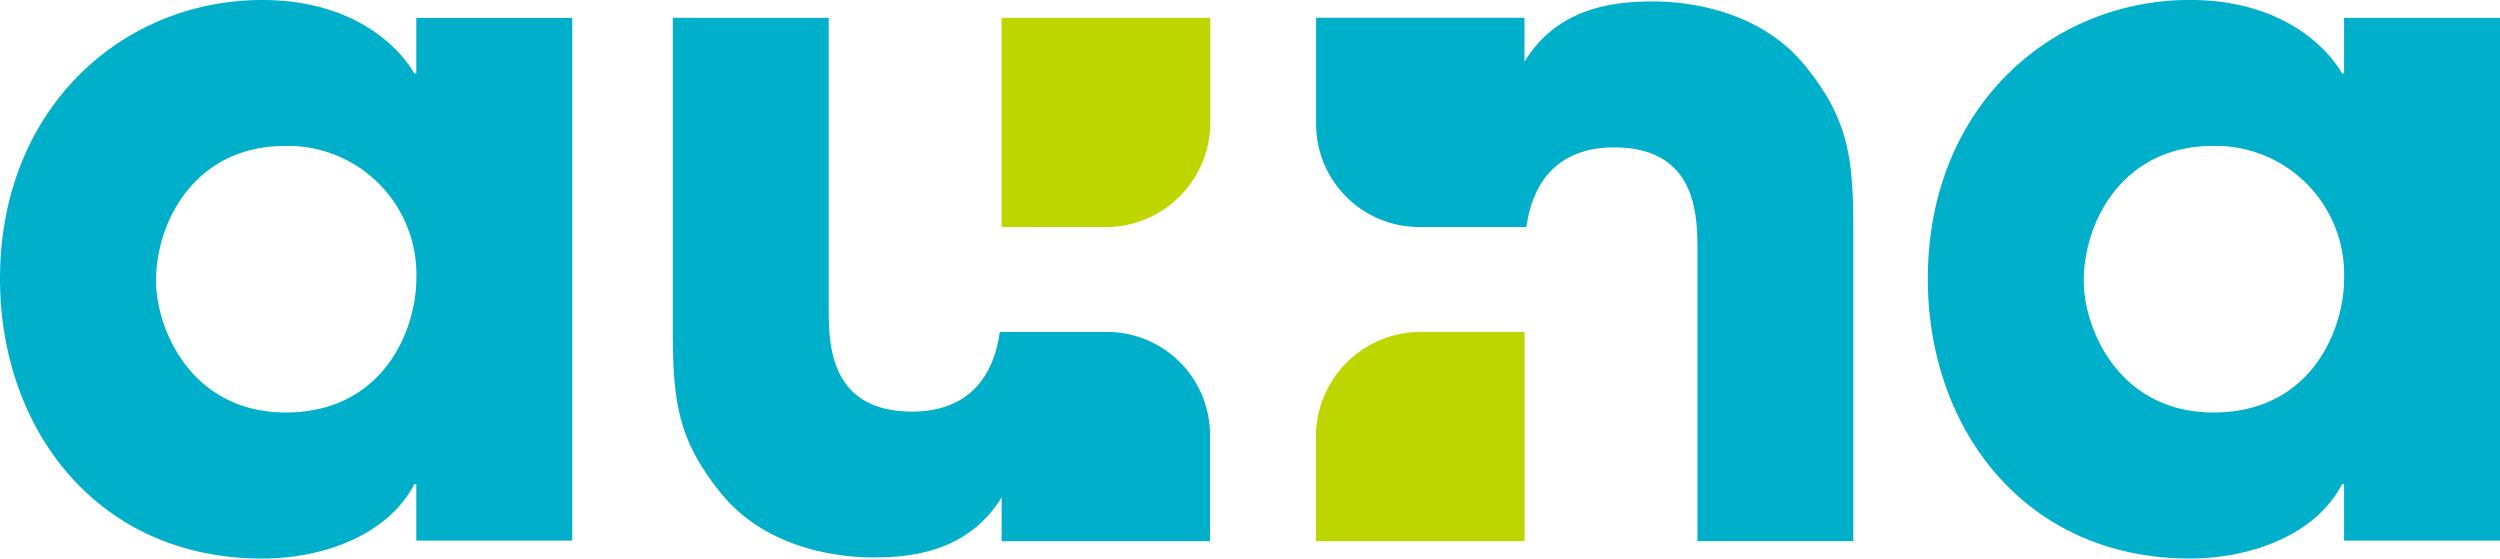
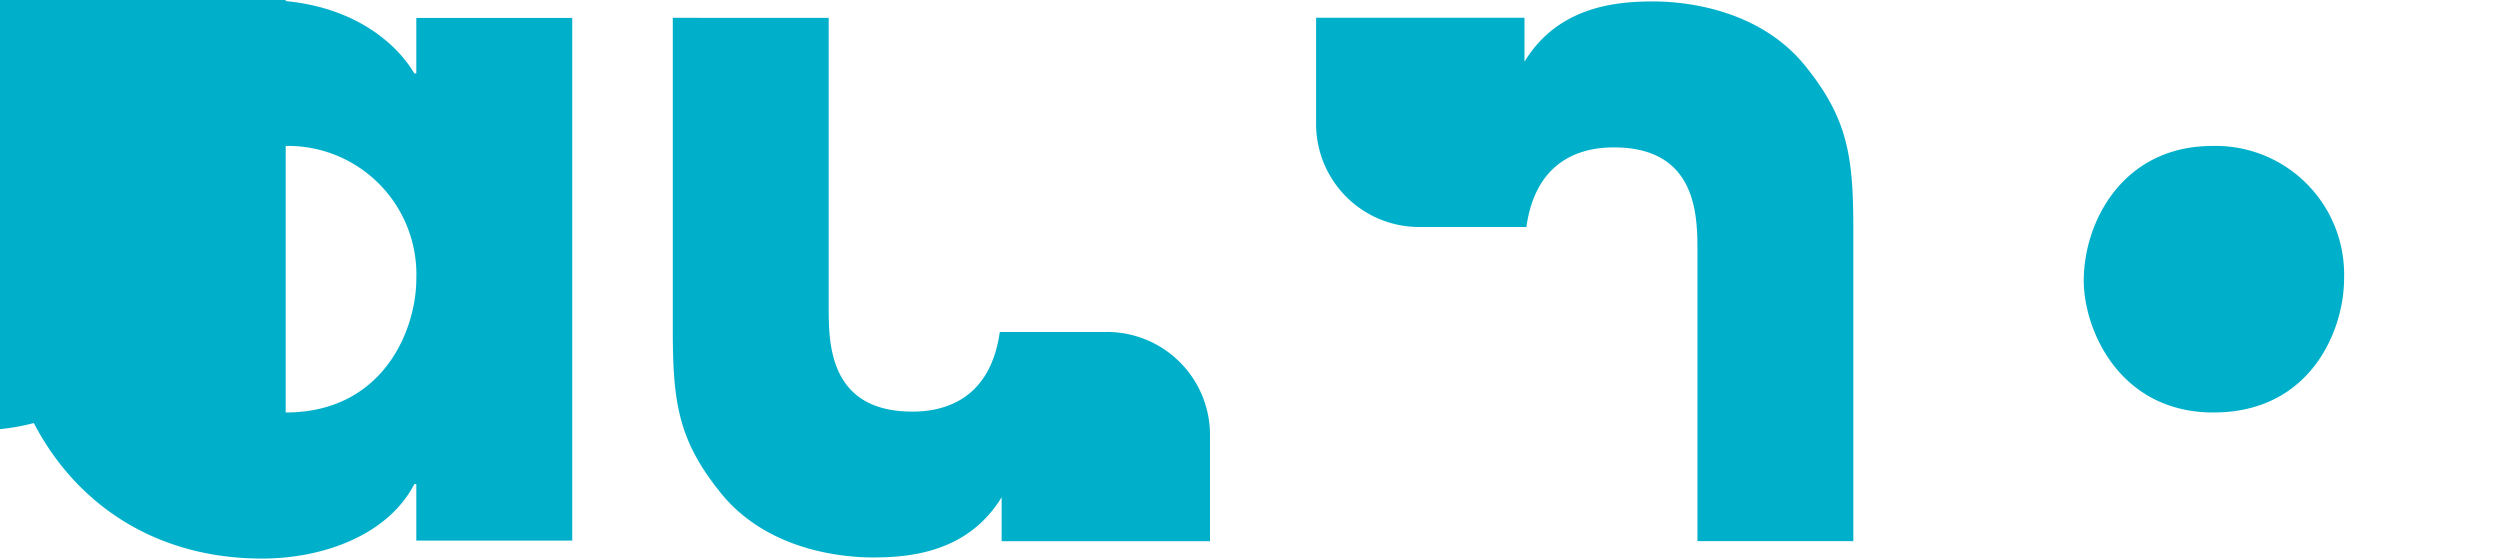
<svg xmlns="http://www.w3.org/2000/svg" id="header-logotipo-solo" width="141.866" height="31.696" viewBox="0 0 141.866 31.696">
  <g id="Group_566" data-name="Group 566">
    <g id="Group_564" data-name="Group 564">
-       <path id="Path_218" data-name="Path 218" d="M1248.291,1429.975V1418.1h11.841v5.93a5.936,5.936,0,0,1-5.931,5.942Zm23.768,5.947a5.94,5.94,0,0,0-5.931,5.945v5.931h11.84v-11.875Z" transform="translate(-1191.452 -1417.087)" fill="#bed600" />
-       <path id="Path_219" data-name="Path 219" d="M1196.294,1447.272h-8.849v-3.209h-.112c-1.489,2.886-5.164,4.226-8.63,4.226-9.389,0-14.882-7.376-14.882-15.873,0-9.729,6.988-15.823,14.882-15.823,4.849,0,7.57,2.357,8.63,4.17h.112v-3.154h8.849ZM1180.033,1440c5.547,0,7.413-4.7,7.413-7.587a7.291,7.291,0,0,0-7.462-7.538c-5.073,0-7.308,4.275-7.308,7.645,0,2.779,2.024,7.48,7.357,7.48m125.655,7.269h-8.849v-3.209h-.112c-1.488,2.886-5.172,4.226-8.635,4.226-9.384,0-14.875-7.376-14.875-15.873,0-9.729,6.981-15.823,14.875-15.823,4.852,0,7.568,2.357,8.635,4.17h.112v-3.154h8.849ZM1289.426,1440c5.544,0,7.413-4.7,7.413-7.587a7.293,7.293,0,0,0-7.466-7.538c-5.065,0-7.306,4.275-7.306,7.645,0,2.779,2.024,7.48,7.359,7.48m-62.832-4.569h-6.039c-.486,3.474-2.7,4.519-4.958,4.519-4.75,0-4.75-3.9-4.75-5.935v-16.41H1202v17.745c0,4.057.312,6.2,2.661,9.141,2.611,3.31,6.877,3.735,8.691,3.735,2.095,0,5.4-.279,7.308-3.418v2.495h11.824v-6.131a5.846,5.846,0,0,0-5.894-5.741m17.809-5.955h6.039c.487-3.475,2.7-4.519,4.958-4.519,4.749,0,4.749,3.9,4.749,5.933V1447.3h8.845v-17.746c0-4.058-.313-6.2-2.662-9.14-2.612-3.311-6.876-3.739-8.691-3.739-2.1,0-5.4.279-7.307,3.421V1417.6h-11.825v6.132a5.848,5.848,0,0,0,5.894,5.742" transform="translate(-1163.821 -1416.593)" fill="#00b0ca" />
+       <path id="Path_219" data-name="Path 219" d="M1196.294,1447.272h-8.849v-3.209h-.112c-1.489,2.886-5.164,4.226-8.63,4.226-9.389,0-14.882-7.376-14.882-15.873,0-9.729,6.988-15.823,14.882-15.823,4.849,0,7.57,2.357,8.63,4.17h.112v-3.154h8.849ZM1180.033,1440c5.547,0,7.413-4.7,7.413-7.587a7.291,7.291,0,0,0-7.462-7.538c-5.073,0-7.308,4.275-7.308,7.645,0,2.779,2.024,7.48,7.357,7.48h-8.849v-3.209h-.112c-1.488,2.886-5.172,4.226-8.635,4.226-9.384,0-14.875-7.376-14.875-15.873,0-9.729,6.981-15.823,14.875-15.823,4.852,0,7.568,2.357,8.635,4.17h.112v-3.154h8.849ZM1289.426,1440c5.544,0,7.413-4.7,7.413-7.587a7.293,7.293,0,0,0-7.466-7.538c-5.065,0-7.306,4.275-7.306,7.645,0,2.779,2.024,7.48,7.359,7.48m-62.832-4.569h-6.039c-.486,3.474-2.7,4.519-4.958,4.519-4.75,0-4.75-3.9-4.75-5.935v-16.41H1202v17.745c0,4.057.312,6.2,2.661,9.141,2.611,3.31,6.877,3.735,8.691,3.735,2.095,0,5.4-.279,7.308-3.418v2.495h11.824v-6.131a5.846,5.846,0,0,0-5.894-5.741m17.809-5.955h6.039c.487-3.475,2.7-4.519,4.958-4.519,4.749,0,4.749,3.9,4.749,5.933V1447.3h8.845v-17.746c0-4.058-.313-6.2-2.662-9.14-2.612-3.311-6.876-3.739-8.691-3.739-2.1,0-5.4.279-7.307,3.421V1417.6h-11.825v6.132a5.848,5.848,0,0,0,5.894,5.742" transform="translate(-1163.821 -1416.593)" fill="#00b0ca" />
    </g>
  </g>
</svg>